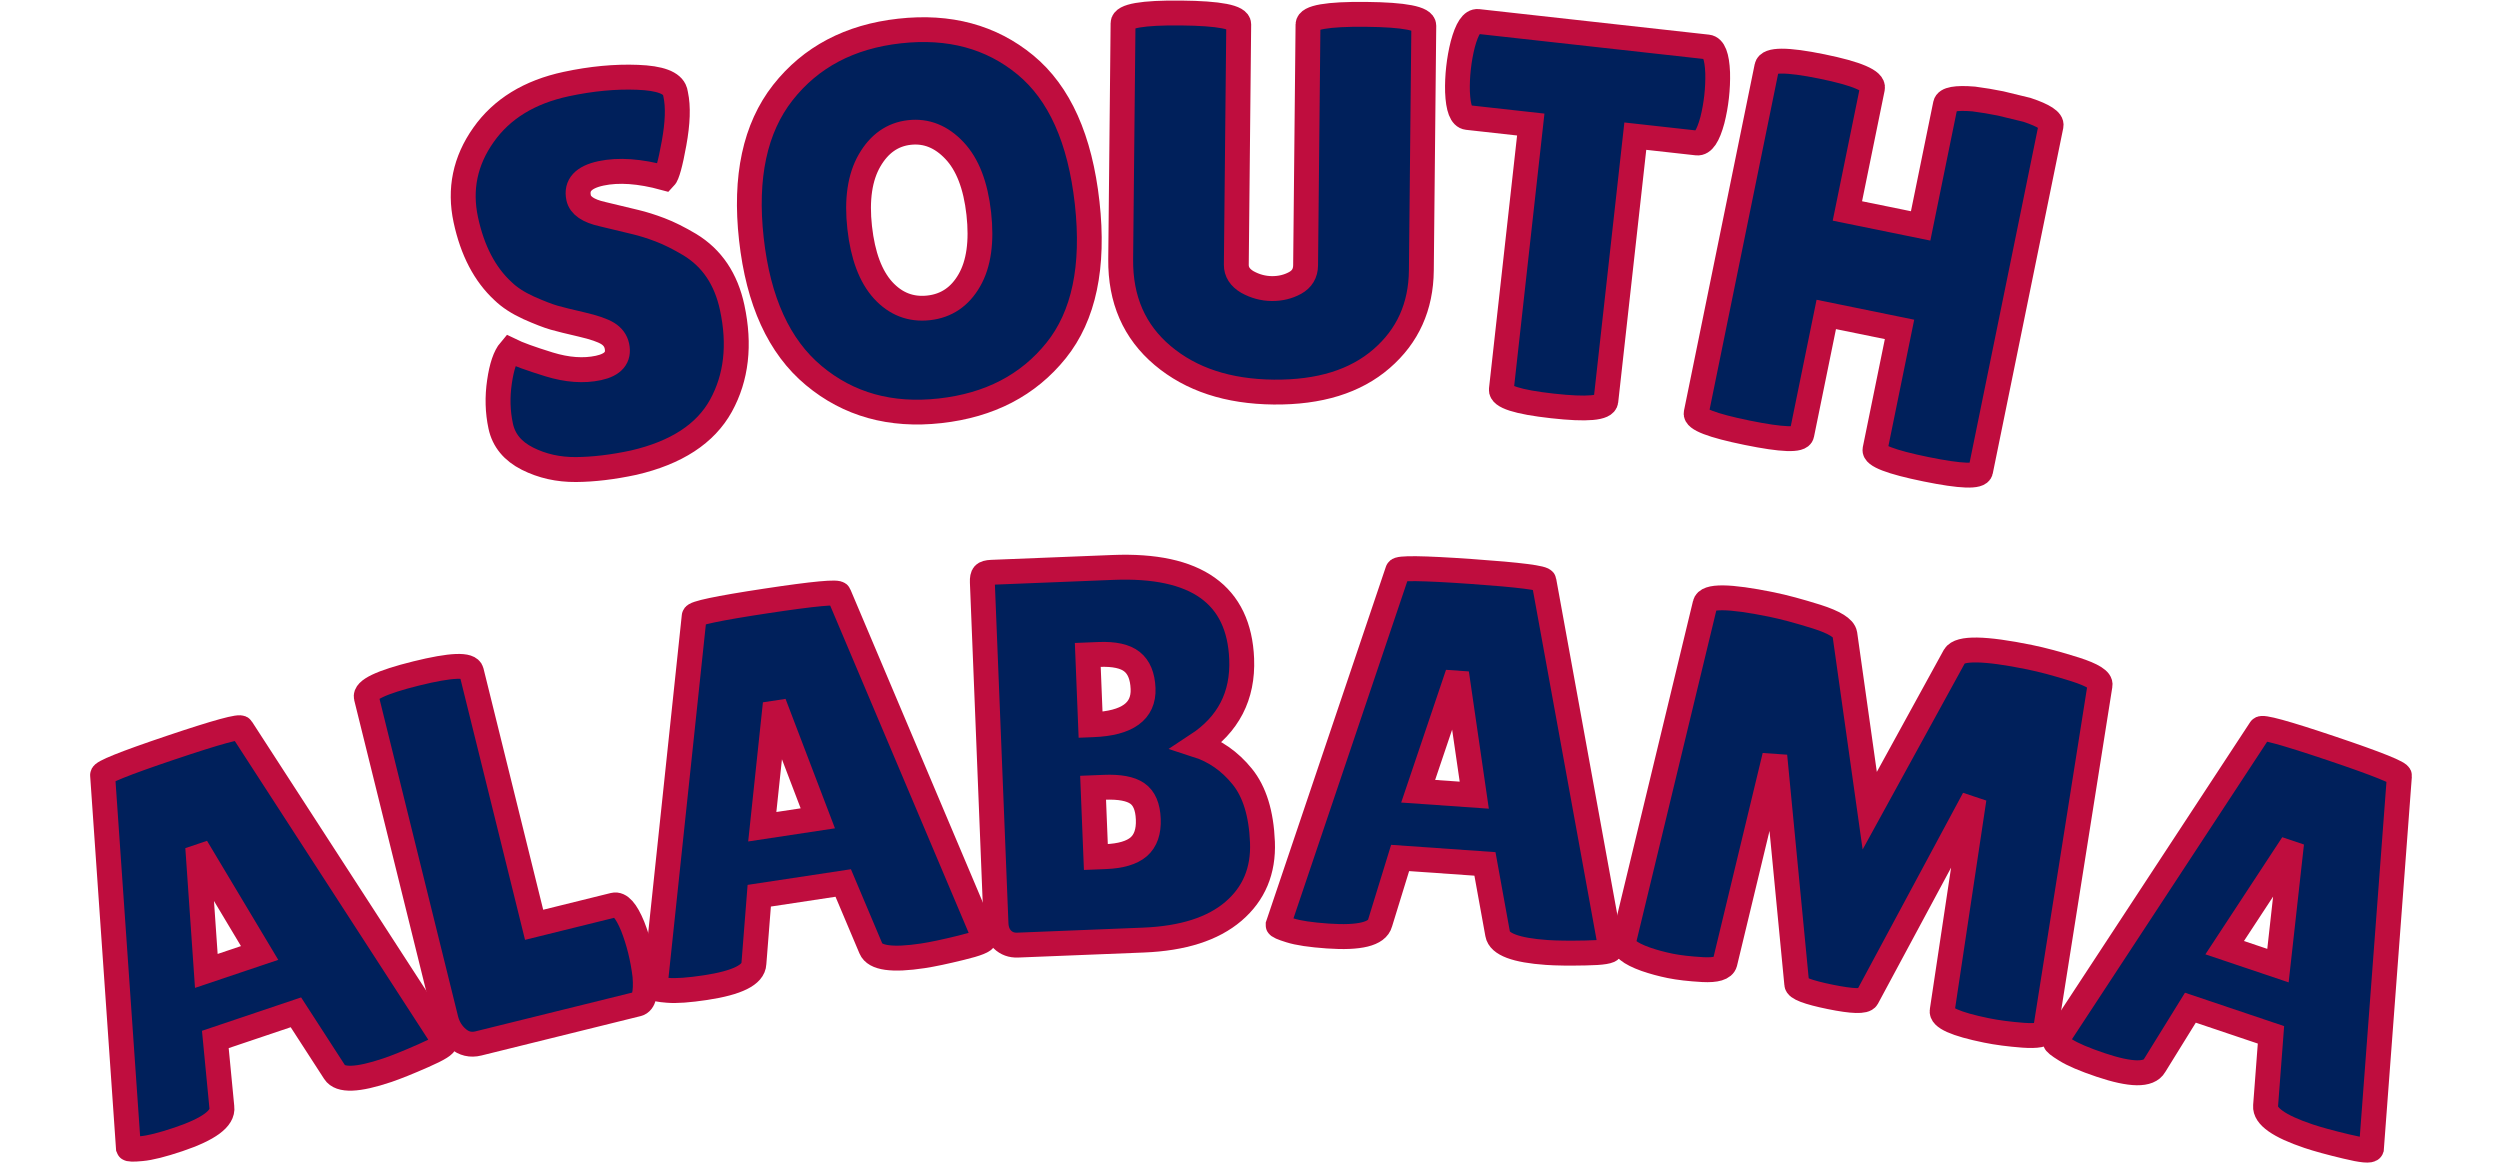
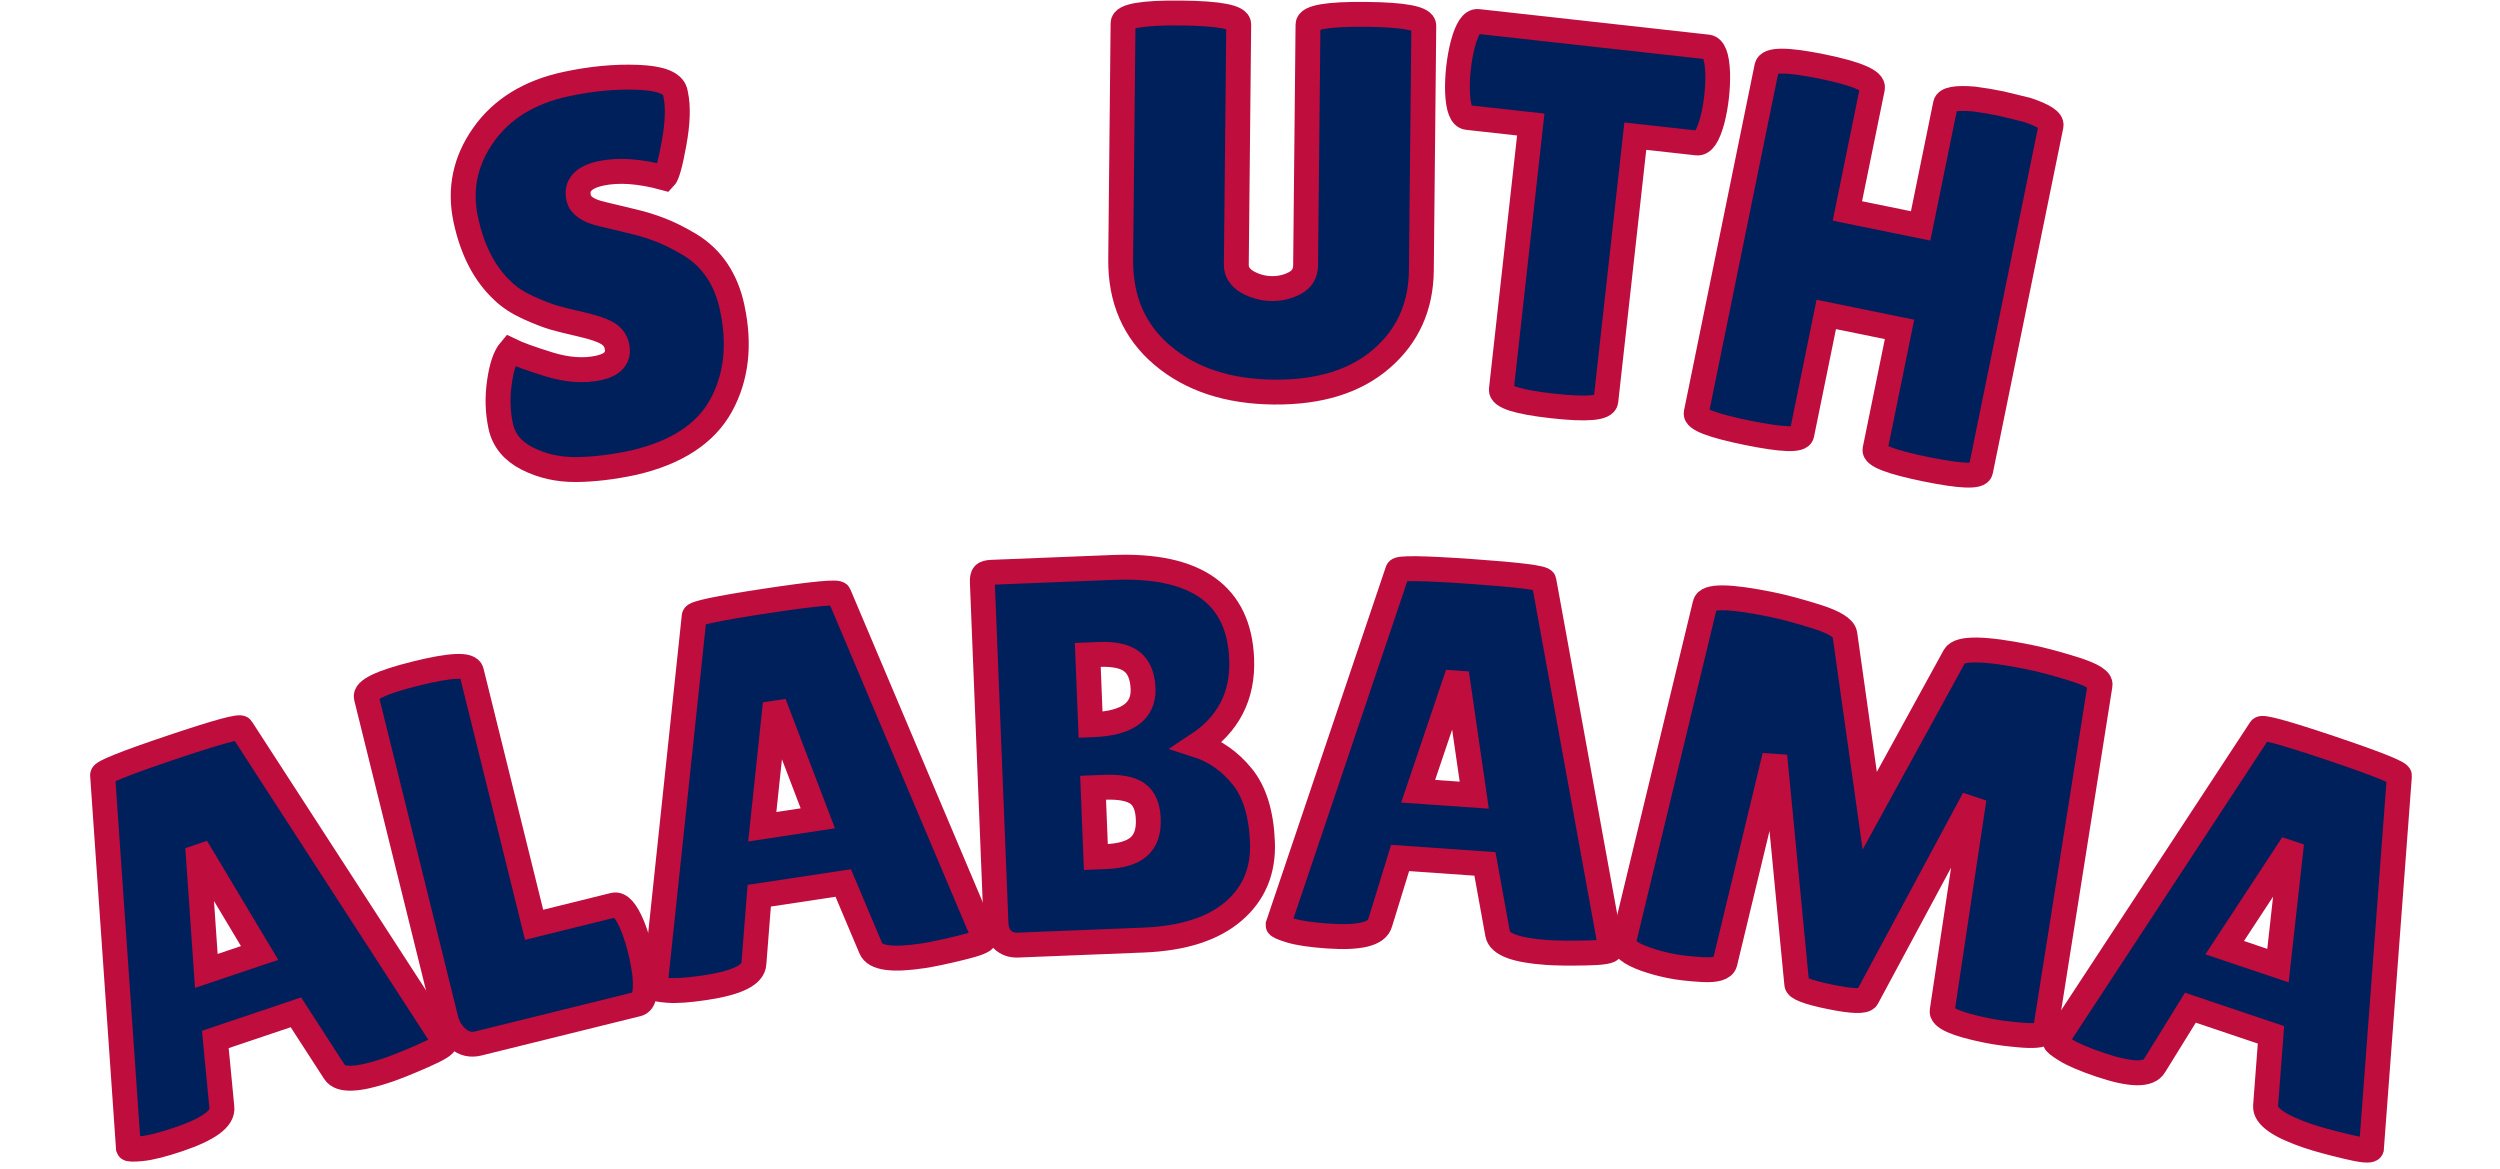
<svg xmlns="http://www.w3.org/2000/svg" version="1.1" width="201" height="94" viewBox="0 0 201 94" xml:space="preserve">
  <desc>Created with Fabric.js 5.3.0</desc>
  <defs>
</defs>
  <g transform="matrix(1 0 0 1 100.5 47)">
    <g style="">
      <g transform="matrix(0.98 -0.21 0.21 0.98 -52.53 -24.96)">
        <path style="stroke: rgb(191,13,62); stroke-width: 2; stroke-dasharray: none; stroke-linecap: butt; stroke-dashoffset: 0; stroke-linejoin: miter; stroke-miterlimit: 4; fill: rgb(0,32,91); fill-rule: nonzero; opacity: 1;" paint-order="stroke" transform=" translate(-11.32, 14.98)" d="M 3.26 -10.46 L 3.26 -10.46 Q 4.07 -9.82 6.07 -8.7 Q 8.06 -7.59 9.88 -7.59 Q 11.7 -7.59 11.7 -9 L 11.7 -9 Q 11.7 -9.65 11.19 -10.14 Q 10.68 -10.63 9.3 -11.28 Q 7.93 -11.92 7.25 -12.28 Q 6.56 -12.65 5.42 -13.48 Q 4.29 -14.32 3.69 -15.22 L 3.69 -15.22 Q 1.97 -17.66 1.97 -21.44 Q 1.97 -25.21 4.78 -27.8 Q 7.59 -30.4 12.13 -30.4 L 12.13 -30.4 Q 15.22 -30.4 17.84 -29.73 Q 20.45 -29.07 20.54 -28 L 20.54 -28 Q 20.54 -27.87 20.54 -27.74 L 20.54 -27.74 Q 20.54 -26.24 19.59 -23.94 Q 18.65 -21.65 18.26 -21.39 L 18.26 -21.39 Q 15.52 -22.81 13.35 -22.81 Q 11.19 -22.81 11.19 -21.27 L 11.19 -21.27 Q 11.19 -20.32 12.78 -19.59 L 12.78 -19.59 Q 13.12 -19.42 13.76 -19.12 Q 14.41 -18.82 15.24 -18.41 Q 16.08 -18.01 17.04 -17.39 Q 18.01 -16.76 19.12 -15.73 L 19.12 -15.73 Q 21.39 -13.59 21.39 -10.08 L 21.39 -10.08 Q 21.39 -5.49 18.86 -2.57 Q 16.33 0.34 11.06 0.43 L 11.06 0.43 Q 8.49 0.43 6.41 0 Q 4.33 -0.43 2.79 -1.67 Q 1.24 -2.92 1.24 -4.67 Q 1.24 -6.43 1.89 -8.17 Q 2.53 -9.9 3.26 -10.46 Z" stroke-linecap="round" />
      </g>
      <g transform="matrix(0.99 -0.11 0.11 0.99 -26.59 -29.23)">
-         <path style="stroke: rgb(191,13,62); stroke-width: 2; stroke-dasharray: none; stroke-linecap: butt; stroke-dashoffset: 0; stroke-linejoin: miter; stroke-miterlimit: 4; fill: rgb(0,32,91); fill-rule: nonzero; opacity: 1;" paint-order="stroke" transform=" translate(-14.92, 14.98)" d="M 14.9 0.43 Q 8.87 0.43 5.08 -3.52 Q 1.29 -7.46 1.29 -15.03 Q 1.29 -22.59 5.12 -26.5 Q 8.96 -30.4 15.03 -30.4 Q 21.09 -30.4 24.82 -26.56 Q 28.55 -22.72 28.55 -14.94 Q 28.55 -7.16 24.74 -3.37 Q 20.92 0.43 14.9 0.43 Z M 14.92 -22.17 Q 12.86 -22.17 11.47 -20.28 Q 10.08 -18.39 10.08 -14.98 Q 10.08 -11.58 11.4 -9.75 Q 12.73 -7.93 14.9 -7.93 Q 17.06 -7.93 18.41 -9.78 Q 19.76 -11.62 19.76 -15.05 Q 19.76 -18.48 18.37 -20.32 Q 16.98 -22.17 14.92 -22.17 Z" stroke-linecap="round" />
-       </g>
+         </g>
      <g transform="matrix(1 0.01 -0.01 1 1.74 -30.7)">
        <path style="stroke: rgb(191,13,62); stroke-width: 2; stroke-dasharray: none; stroke-linecap: butt; stroke-dashoffset: 0; stroke-linejoin: miter; stroke-miterlimit: 4; fill: rgb(0,32,91); fill-rule: nonzero; opacity: 1;" paint-order="stroke" transform=" translate(-13.38, 14.79)" d="M 16.16 -9.78 L 16.16 -29.15 Q 16.16 -30.01 20.81 -30.01 Q 25.47 -30.01 25.47 -29.15 L 25.47 -29.15 L 25.47 -9.47 Q 25.47 -5.1 22.34 -2.34 Q 19.21 0.43 13.7 0.43 Q 8.19 0.43 4.74 -2.42 Q 1.29 -5.27 1.29 -10.12 L 1.29 -10.12 L 1.29 -29.11 Q 1.29 -29.97 5.94 -29.97 Q 10.59 -29.97 10.59 -29.11 L 10.59 -29.11 L 10.59 -9.78 Q 10.59 -8.92 11.49 -8.4 L 11.49 -8.4 Q 12.43 -7.89 13.46 -7.89 Q 14.49 -7.89 15.33 -8.36 Q 16.16 -8.83 16.16 -9.78 L 16.16 -9.78 Z" stroke-linecap="round" />
      </g>
      <g transform="matrix(0.99 0.11 -0.11 0.99 25.91 -29.31)">
        <path style="stroke: rgb(191,13,62); stroke-width: 2; stroke-dasharray: none; stroke-linecap: butt; stroke-dashoffset: 0; stroke-linejoin: miter; stroke-miterlimit: 4; fill: rgb(0,32,91); fill-rule: nonzero; opacity: 1;" paint-order="stroke" transform=" translate(-10.74, 14.92)" d="M 15.05 -22.21 L 15.05 -0.69 Q 15.05 0.17 10.8 0.17 Q 6.56 0.17 6.56 -0.69 L 6.56 -0.69 L 6.56 -22.21 L 1.41 -22.21 Q 0.69 -22.21 0.39 -24.18 L 0.39 -24.18 Q 0.26 -25.12 0.26 -26.11 Q 0.26 -27.1 0.39 -28.04 L 0.39 -28.04 Q 0.69 -30.01 1.41 -30.01 L 1.41 -30.01 L 20.06 -30.01 Q 20.79 -30.01 21.09 -28.04 L 21.09 -28.04 Q 21.22 -27.1 21.22 -26.11 Q 21.22 -25.12 21.09 -24.18 L 21.09 -24.18 Q 20.79 -22.21 20.06 -22.21 L 20.06 -22.21 L 15.05 -22.21 Z" stroke-linecap="round" />
      </g>
      <g transform="matrix(0.98 0.2 -0.2 0.98 50.16 -25.47)">
        <path style="stroke: rgb(191,13,62); stroke-width: 2; stroke-dasharray: none; stroke-linecap: butt; stroke-dashoffset: 0; stroke-linejoin: miter; stroke-miterlimit: 4; fill: rgb(0,32,91); fill-rule: nonzero; opacity: 1;" paint-order="stroke" transform=" translate(-13.8, 15.03)" d="M 25.47 -29.07 L 25.47 -0.73 Q 25.47 0 21.14 0 Q 16.81 0 16.81 -0.73 L 16.81 -0.73 L 16.81 -10.59 L 10.8 -10.59 L 10.8 -0.73 Q 10.8 0 6.47 0 Q 2.14 0 2.14 -0.73 L 2.14 -0.73 L 2.14 -29.15 Q 2.14 -30.05 6.47 -30.05 Q 10.8 -30.05 10.8 -29.15 L 10.8 -29.15 L 10.8 -19.08 L 16.81 -19.08 L 16.81 -29.07 Q 16.81 -29.67 18.95 -29.93 L 18.95 -29.93 Q 20.06 -30.01 21.14 -30.01 L 21.14 -30.01 L 23.32 -29.93 Q 25.47 -29.67 25.47 -29.07 L 25.47 -29.07 Z" stroke-linecap="round" />
      </g>
      <g transform="matrix(0.95 -0.32 0.32 0.95 -82.05 27.42)">
        <path style="stroke: rgb(191,13,62); stroke-width: 2; stroke-dasharray: none; stroke-linecap: butt; stroke-dashoffset: 0; stroke-linejoin: miter; stroke-miterlimit: 4; fill: rgb(0,32,91); fill-rule: nonzero; opacity: 1;" paint-order="stroke" transform=" translate(-14.02, 14.94)" d="M 22.29 0.09 L 22.29 0.09 Q 18.56 0.09 18.26 -1.11 L 18.26 -1.11 L 16.85 -6.65 L 10.03 -6.65 L 8.79 -1.33 Q 8.53 0 4.67 0 L 4.67 0 Q 2.62 0 1.63 -0.24 Q 0.64 -0.47 0.64 -0.6 L 0.64 -0.6 L 8.23 -29.63 Q 8.23 -29.97 14.11 -29.97 Q 19.98 -29.97 19.98 -29.63 L 19.98 -29.63 L 27.4 -0.56 Q 27.4 -0.26 25.42 -0.09 Q 23.45 0.09 22.29 0.09 Z M 13.42 -20.96 L 11.1 -12.09 L 15.61 -12.09 L 13.68 -20.96 L 13.42 -20.96 Z" stroke-linecap="round" />
      </g>
      <g transform="matrix(0.97 -0.24 0.24 0.97 -59.65 20.81)">
        <path style="stroke: rgb(191,13,62); stroke-width: 2; stroke-dasharray: none; stroke-linecap: butt; stroke-dashoffset: 0; stroke-linejoin: miter; stroke-miterlimit: 4; fill: rgb(0,32,91); fill-rule: nonzero; opacity: 1;" paint-order="stroke" transform=" translate(-9.96, 15.05)" d="M 1.71 -2.53 L 1.71 -2.53 L 1.71 -29.2 Q 1.71 -30.1 6.07 -30.1 Q 10.42 -30.1 10.42 -29.2 L 10.42 -29.2 L 10.42 -8.19 L 17.02 -8.19 Q 17.79 -8.19 18.09 -6.17 L 18.09 -6.17 Q 18.22 -5.19 18.22 -4.16 Q 18.22 -3.13 18.09 -2.06 L 18.09 -2.06 Q 17.75 0 16.98 0 L 16.98 0 L 3.77 0 Q 2.83 0 2.27 -0.77 Q 1.71 -1.54 1.71 -2.53 Z" stroke-linecap="round" />
      </g>
      <g transform="matrix(0.99 -0.15 0.15 0.99 -36.75 16.21)">
        <path style="stroke: rgb(191,13,62); stroke-width: 2; stroke-dasharray: none; stroke-linecap: butt; stroke-dashoffset: 0; stroke-linejoin: miter; stroke-miterlimit: 4; fill: rgb(0,32,91); fill-rule: nonzero; opacity: 1;" paint-order="stroke" transform=" translate(-14.02, 14.94)" d="M 22.29 0.09 L 22.29 0.09 Q 18.56 0.09 18.26 -1.11 L 18.26 -1.11 L 16.85 -6.65 L 10.03 -6.65 L 8.79 -1.33 Q 8.53 0 4.67 0 L 4.67 0 Q 2.62 0 1.63 -0.24 Q 0.64 -0.47 0.64 -0.6 L 0.64 -0.6 L 8.23 -29.63 Q 8.23 -29.97 14.11 -29.97 Q 19.98 -29.97 19.98 -29.63 L 19.98 -29.63 L 27.4 -0.56 Q 27.4 -0.26 25.42 -0.09 Q 23.45 0.09 22.29 0.09 Z M 13.42 -20.96 L 11.1 -12.09 L 15.61 -12.09 L 13.68 -20.96 L 13.42 -20.96 Z" stroke-linecap="round" />
      </g>
      <g transform="matrix(1 -0.04 0.04 1 -10.12 13.61)">
        <path style="stroke: rgb(191,13,62); stroke-width: 2; stroke-dasharray: none; stroke-linecap: butt; stroke-dashoffset: 0; stroke-linejoin: miter; stroke-miterlimit: 4; fill: rgb(0,32,91); fill-rule: nonzero; opacity: 1;" paint-order="stroke" transform=" translate(-13.45, 15.01)" d="M 23.19 -22.25 L 23.19 -22.25 Q 23.19 -17.79 19.34 -15.48 L 19.34 -15.48 Q 21.44 -14.71 22.85 -12.82 Q 24.27 -10.93 24.27 -7.48 Q 24.27 -4.03 21.72 -2.02 Q 19.16 0 14.41 0 L 14.41 0 L 4.29 0 Q 3.56 0 3.09 -0.49 Q 2.62 -0.99 2.62 -1.8 L 2.62 -1.8 L 2.62 -29.24 Q 2.62 -29.71 2.77 -29.86 Q 2.92 -30.01 3.39 -30.01 L 3.39 -30.01 L 13.16 -30.01 Q 23.19 -30.01 23.19 -22.25 Z M 11.75 -23.07 L 10.85 -23.07 L 10.85 -17.45 L 11.06 -17.45 Q 15.18 -17.45 15.18 -20.19 L 15.18 -20.19 Q 15.18 -21.69 14.38 -22.38 Q 13.59 -23.07 11.75 -23.07 L 11.75 -23.07 Z M 11.75 -12.39 L 10.85 -12.39 L 10.85 -6.82 L 11.62 -6.82 Q 13.46 -6.82 14.32 -7.5 Q 15.18 -8.19 15.18 -9.69 Q 15.18 -11.19 14.38 -11.79 Q 13.59 -12.39 11.75 -12.39 L 11.75 -12.39 Z" stroke-linecap="round" />
      </g>
      <g transform="matrix(1 0.07 -0.07 1 16.64 13.97)">
        <path style="stroke: rgb(191,13,62); stroke-width: 2; stroke-dasharray: none; stroke-linecap: butt; stroke-dashoffset: 0; stroke-linejoin: miter; stroke-miterlimit: 4; fill: rgb(0,32,91); fill-rule: nonzero; opacity: 1;" paint-order="stroke" transform=" translate(-14.02, 14.94)" d="M 22.29 0.09 L 22.29 0.09 Q 18.56 0.09 18.26 -1.11 L 18.26 -1.11 L 16.85 -6.65 L 10.03 -6.65 L 8.79 -1.33 Q 8.53 0 4.67 0 L 4.67 0 Q 2.62 0 1.63 -0.24 Q 0.64 -0.47 0.64 -0.6 L 0.64 -0.6 L 8.23 -29.63 Q 8.23 -29.97 14.11 -29.97 Q 19.98 -29.97 19.98 -29.63 L 19.98 -29.63 L 27.4 -0.56 Q 27.4 -0.26 25.42 -0.09 Q 23.45 0.09 22.29 0.09 Z M 13.42 -20.96 L 11.1 -12.09 L 15.61 -12.09 L 13.68 -20.96 L 13.42 -20.96 Z" stroke-linecap="round" />
      </g>
      <g transform="matrix(0.98 0.2 -0.2 0.98 49.79 18.56)">
        <path style="stroke: rgb(191,13,62); stroke-width: 2; stroke-dasharray: none; stroke-linecap: butt; stroke-dashoffset: 0; stroke-linejoin: miter; stroke-miterlimit: 4; fill: rgb(0,32,91); fill-rule: nonzero; opacity: 1;" paint-order="stroke" transform=" translate(-19.46, 15.01)" d="M 32.15 0.04 L 32.15 0.04 Q 28.34 0.04 28.34 -0.81 L 28.34 -0.81 L 27.44 -18.01 L 22.21 -0.6 Q 22.04 -0.09 19.29 -0.09 Q 16.55 -0.09 16.46 -0.56 L 16.46 -0.56 L 11.06 -18.18 L 10.46 -1.07 Q 10.42 -0.43 8.83 -0.19 Q 7.25 0.04 6.2 0.04 Q 5.14 0.04 4.16 -0.09 L 4.16 -0.09 Q 2.1 -0.39 2.14 -1.16 L 2.14 -1.16 L 3.13 -29.03 Q 3.13 -30.05 8.36 -30.05 L 8.36 -30.05 Q 9.9 -30.05 12.13 -29.82 Q 14.36 -29.58 14.62 -28.9 L 14.62 -28.9 L 19.42 -15.39 L 23.62 -28.94 Q 24.01 -30.05 29.54 -30.05 L 29.54 -30.05 Q 31.13 -30.05 33.33 -29.82 Q 35.54 -29.58 35.54 -28.98 L 35.54 -28.98 L 36.79 -0.86 Q 36.79 -0.39 35.11 -0.17 Q 33.44 0.04 32.15 0.04 Z" stroke-linecap="round" />
      </g>
      <g transform="matrix(0.95 0.32 -0.32 0.95 82.05 27.42)">
        <path style="stroke: rgb(191,13,62); stroke-width: 2; stroke-dasharray: none; stroke-linecap: butt; stroke-dashoffset: 0; stroke-linejoin: miter; stroke-miterlimit: 4; fill: rgb(0,32,91); fill-rule: nonzero; opacity: 1;" paint-order="stroke" transform=" translate(-14.02, 14.94)" d="M 22.29 0.09 L 22.29 0.09 Q 18.56 0.09 18.26 -1.11 L 18.26 -1.11 L 16.85 -6.65 L 10.03 -6.65 L 8.79 -1.33 Q 8.53 0 4.67 0 L 4.67 0 Q 2.62 0 1.63 -0.24 Q 0.64 -0.47 0.64 -0.6 L 0.64 -0.6 L 8.23 -29.63 Q 8.23 -29.97 14.11 -29.97 Q 19.98 -29.97 19.98 -29.63 L 19.98 -29.63 L 27.4 -0.56 Q 27.4 -0.26 25.42 -0.09 Q 23.45 0.09 22.29 0.09 Z M 13.42 -20.96 L 11.1 -12.09 L 15.61 -12.09 L 13.68 -20.96 L 13.42 -20.96 Z" stroke-linecap="round" />
      </g>
    </g>
  </g>
</svg>